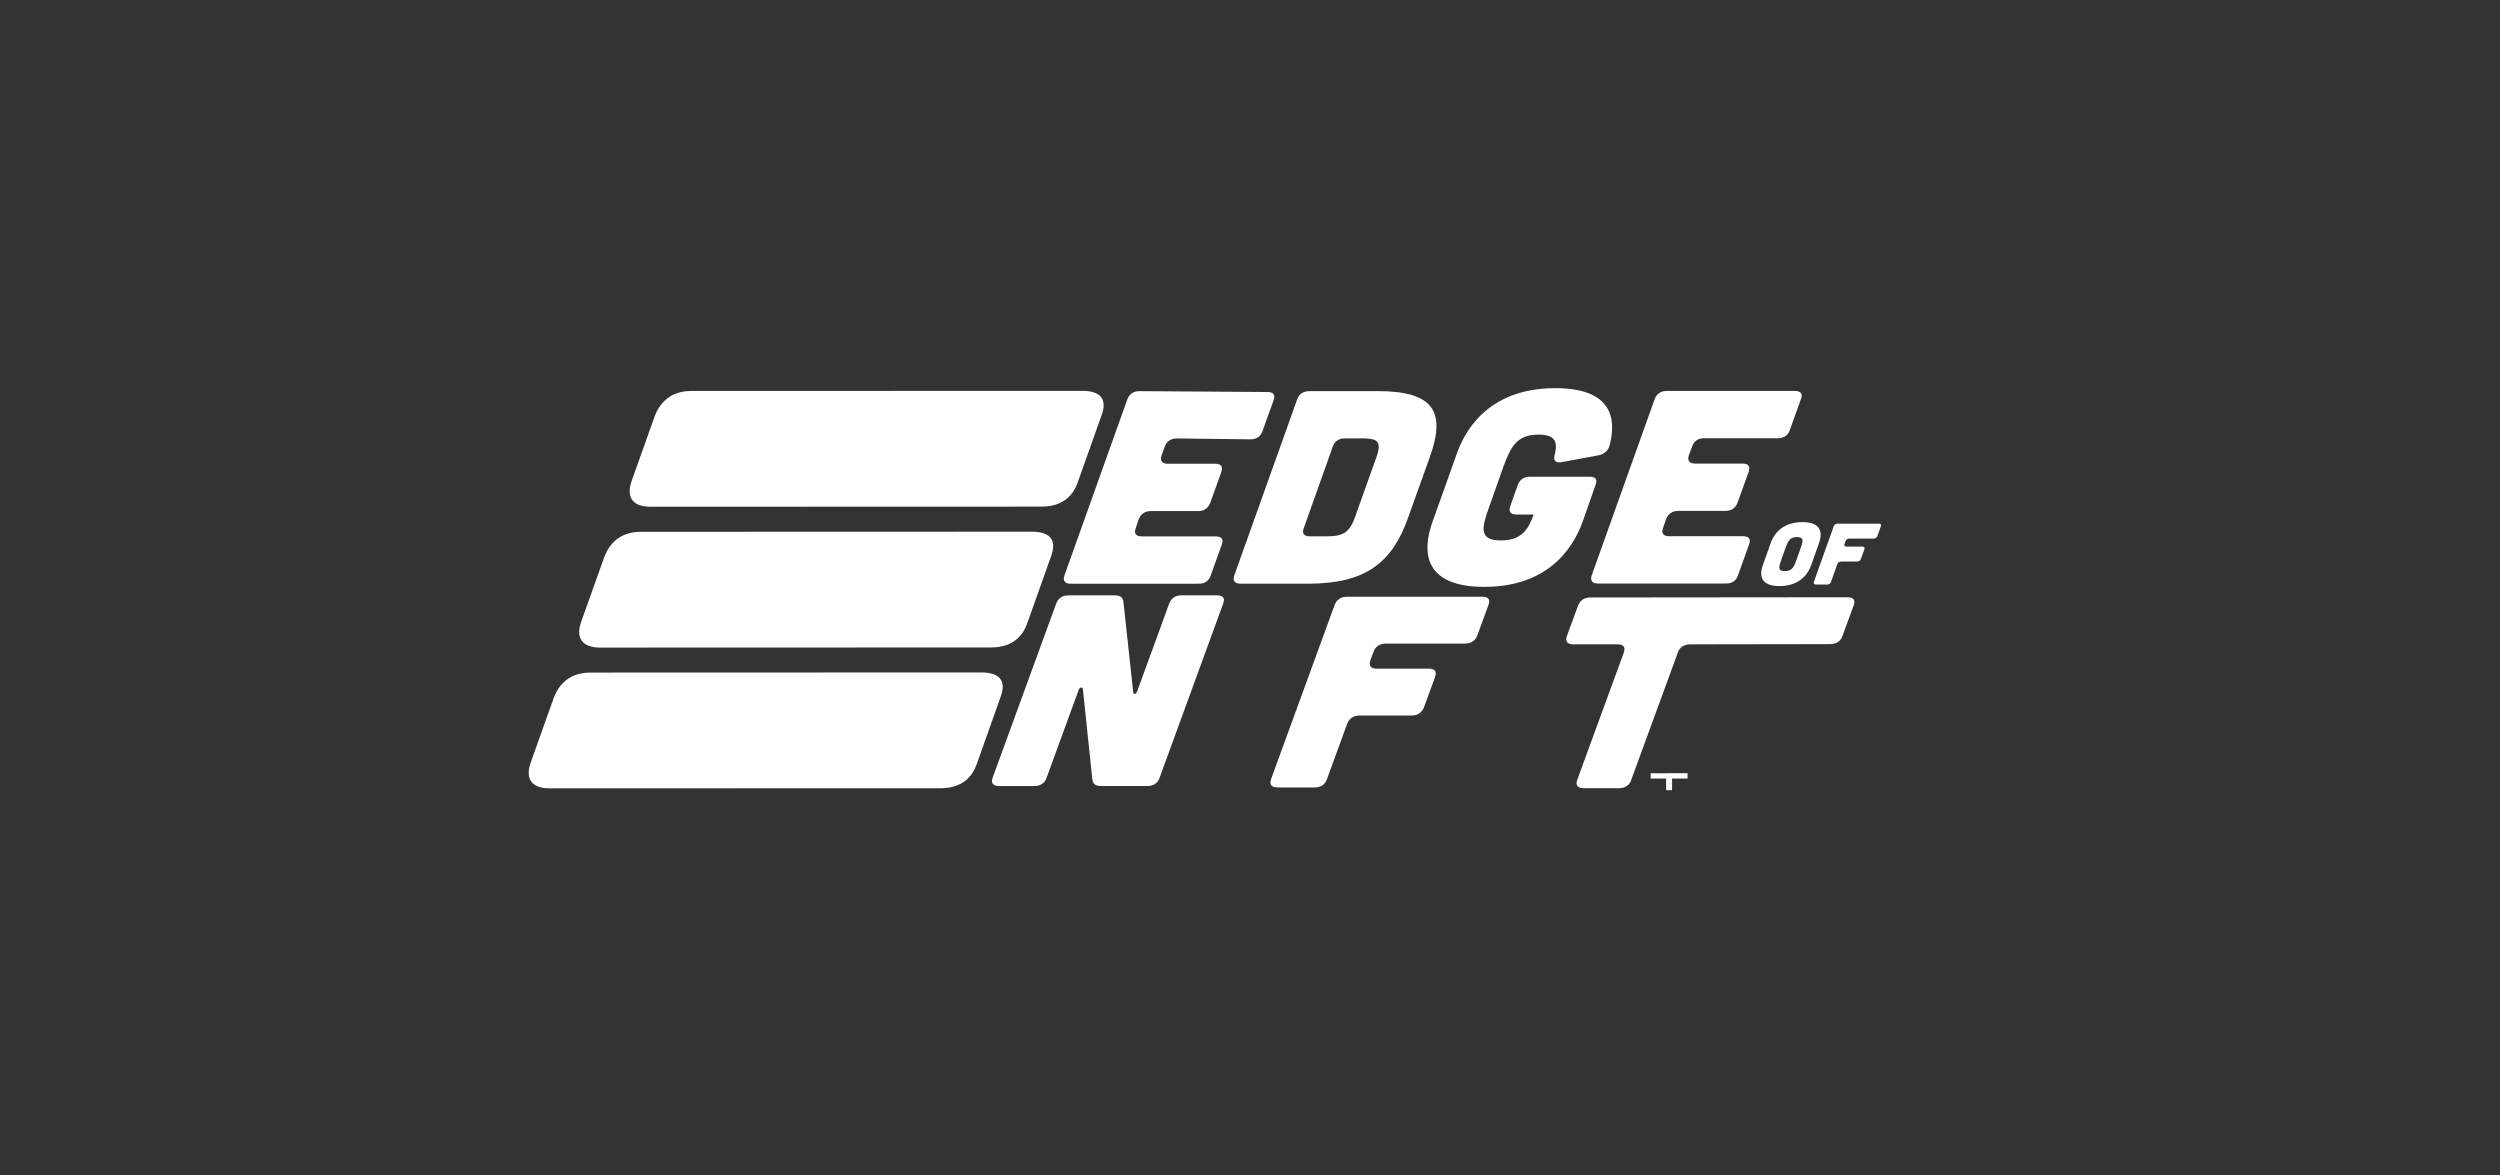
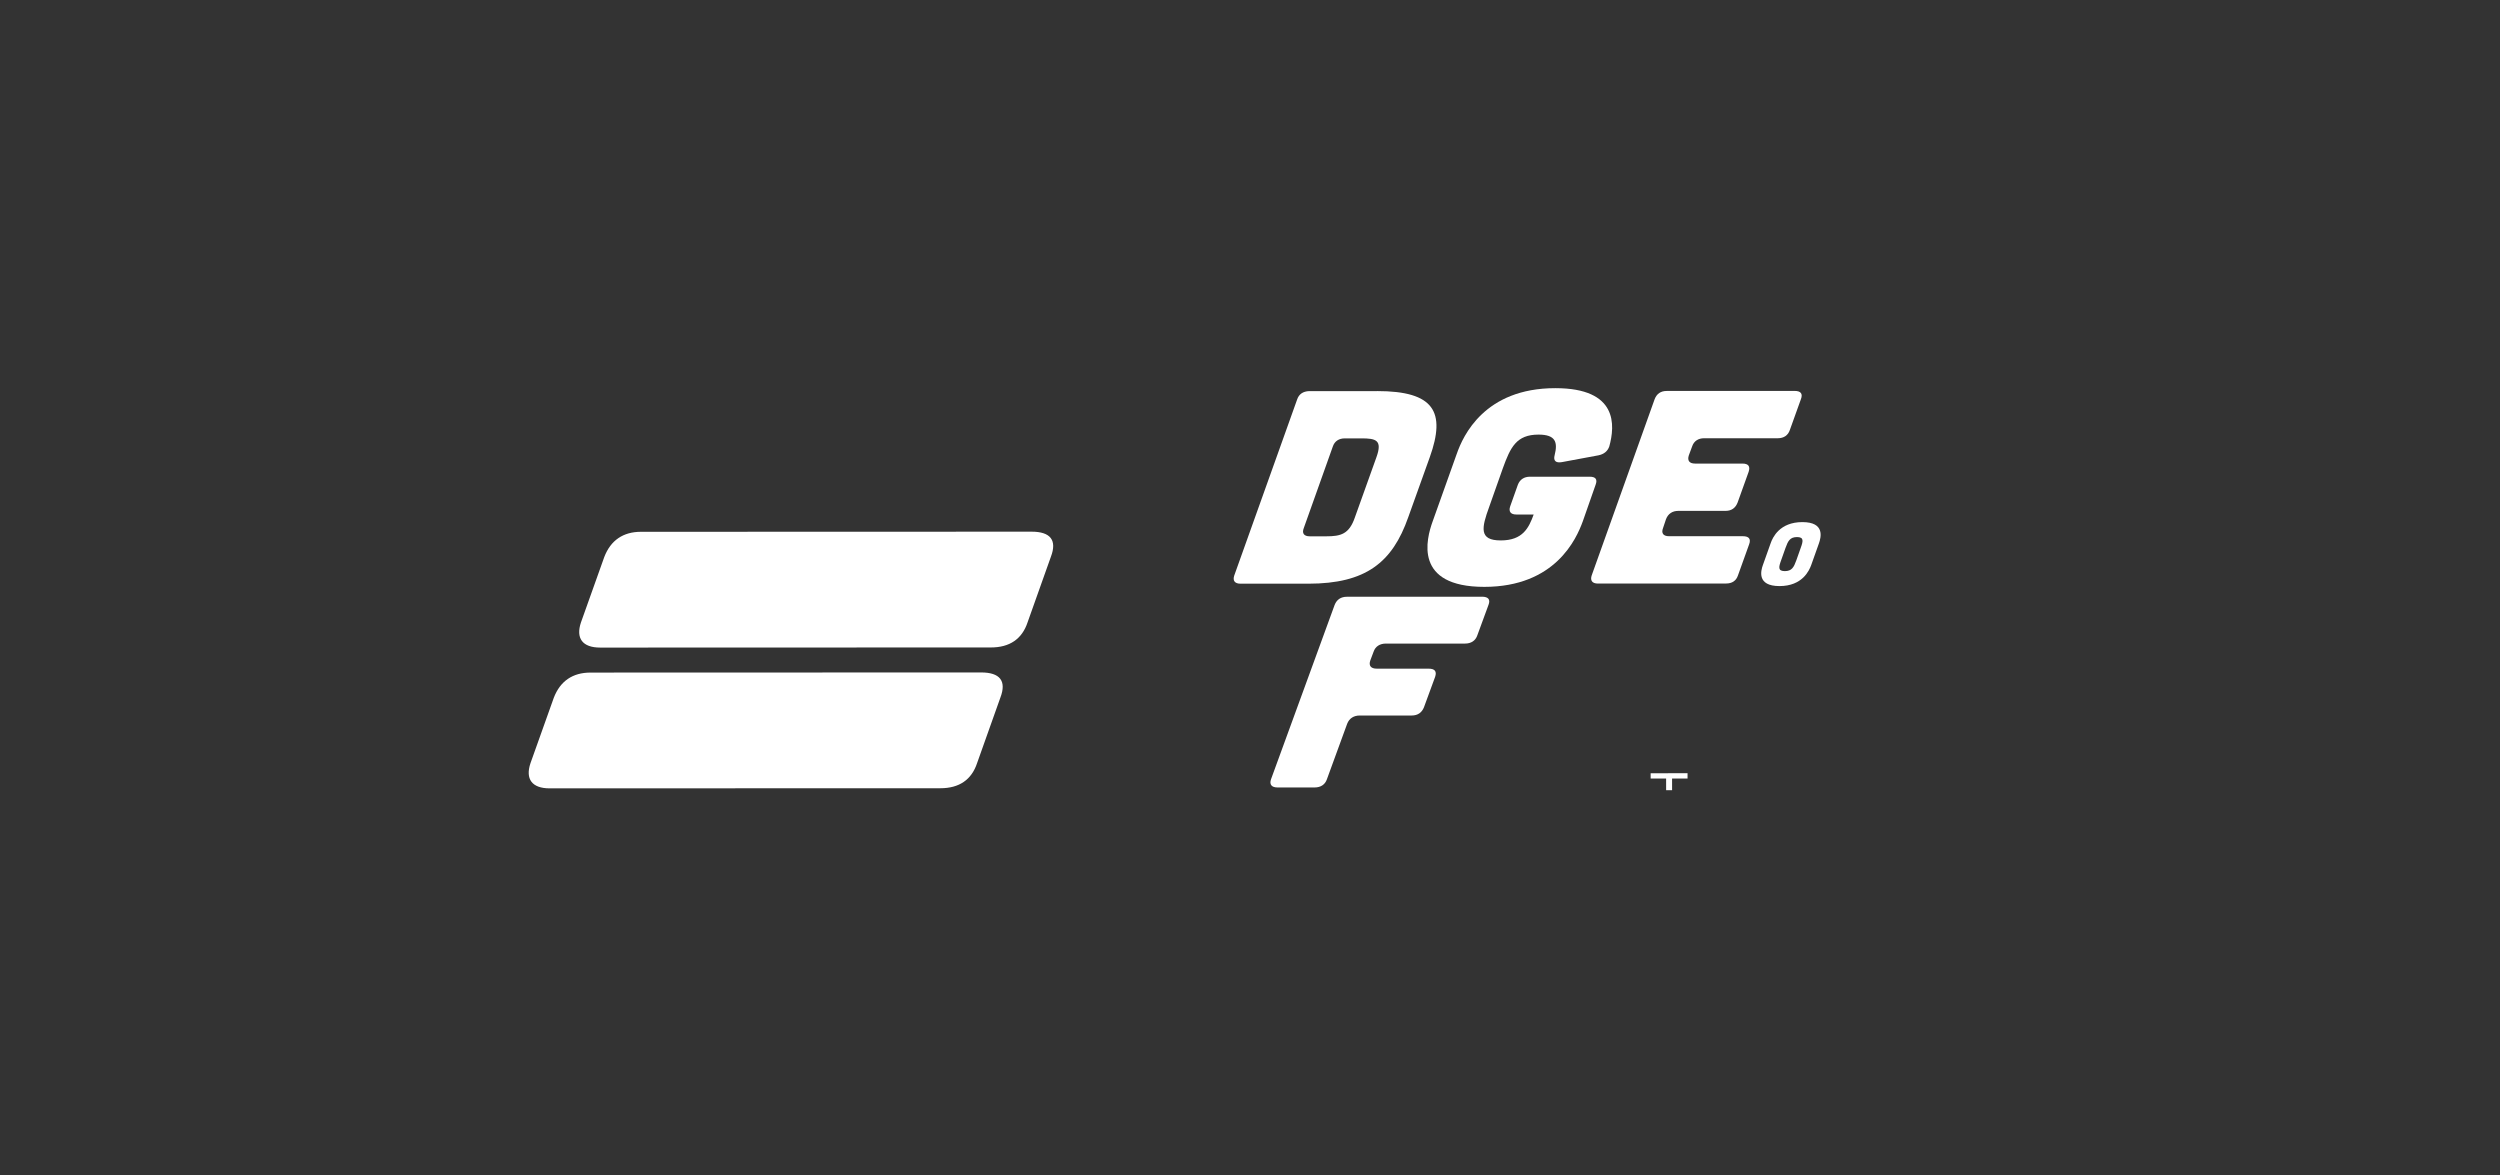
<svg xmlns="http://www.w3.org/2000/svg" width="300" height="141" viewBox="0 0 300 141" fill="none">
  <rect x="0" y="0" width="300" height="141" fill="#333333" stroke="none" />
  <g clip-path="url(#clip0_851_8751)">
-     <path d="M129.367 57.77C128.706 59.787 127.203 60.795 124.968 60.795L78.074 60.81C75.954 60.81 75.128 59.703 75.77 57.788L78.567 49.942C79.339 47.928 80.842 46.919 82.962 46.916L129.856 46.901C132.09 46.901 132.929 47.907 132.157 49.923" fill="white" />
    <path d="M123.313 74.67C122.652 76.686 121.148 77.695 118.914 77.695L72.02 77.71C69.9 77.71 69.074 76.602 69.716 74.688L72.513 66.841C73.285 64.827 74.788 63.819 76.908 63.816L123.802 63.801C126.036 63.801 126.875 64.806 126.103 66.823" fill="white" />
    <path d="M117.254 91.563C116.593 93.58 115.09 94.588 112.856 94.588L65.961 94.603C63.842 94.603 63.015 93.495 63.657 91.581L66.454 83.735C67.226 81.721 68.729 80.713 70.849 80.709L117.743 80.694C119.977 80.694 120.816 81.7 120.044 83.716" fill="white" />
-     <path d="M152.077 47.041C152.807 47.041 153.084 47.37 152.83 48.031L151.501 51.73C151.292 52.358 150.793 52.72 150.062 52.72L141.214 52.614C140.518 52.614 139.991 52.944 139.775 53.605L139.384 54.661C139.174 55.289 139.444 55.652 140.137 55.652H145.806C146.537 55.652 146.776 55.981 146.56 56.639L145.231 60.337C144.983 60.965 144.522 61.328 143.791 61.328H138.122C137.426 61.328 136.898 61.66 136.644 62.321L136.291 63.378C136.044 64.006 136.314 64.368 137.01 64.368H145.86C146.591 64.368 146.868 64.694 146.614 65.355L145.285 69.054C145.069 69.715 144.576 70.044 143.846 70.044L128.483 70.05C127.787 70.05 127.517 69.688 127.73 69.06L135.278 47.929C135.532 47.268 136.021 46.938 136.717 46.938L152.077 47.041Z" fill="white" />
    <path d="M165.251 46.929C172.125 46.929 173.513 49.435 171.578 54.851L168.985 62.082C167.084 67.495 163.897 70.04 157.02 70.043H148.865C148.169 70.043 147.899 69.684 148.112 69.056L155.65 47.955C155.866 47.294 156.359 46.965 157.096 46.932H165.254L165.251 46.929ZM159.143 64.358C160.9 64.358 161.892 64.092 162.578 62.112C162.584 62.079 165.171 54.881 165.178 54.848C165.912 52.801 165.101 52.602 163.347 52.605H161.374C160.678 52.605 160.15 52.937 159.934 53.595L156.454 63.368C156.206 63.996 156.476 64.358 157.172 64.358H159.146H159.143Z" fill="white" />
    <path d="M174.815 54.453C175.556 52.315 178.133 46.579 186.637 46.579C194.172 46.579 193.81 51.047 193.114 53.574C192.911 54.157 192.459 54.513 191.792 54.643L187.425 55.455C186.688 55.585 186.377 55.292 186.558 54.613C186.952 53.058 186.669 52.152 184.622 52.152C181.966 52.152 181.254 53.677 180.348 56.171L178.699 60.835C177.793 63.329 177.44 64.854 180.094 64.851C182.751 64.851 183.463 63.326 184.041 61.741H181.959C181.276 61.741 181.012 61.385 181.219 60.769L182.14 58.179C182.388 57.529 182.906 57.206 183.59 57.206H190.766C191.484 57.206 191.719 57.526 191.471 58.176L189.939 62.55C189.164 64.688 186.621 70.421 178.117 70.424C169.613 70.424 171.148 64.694 171.923 62.556L174.812 54.456L174.815 54.453Z" fill="white" />
    <path d="M215.357 46.91C216.088 46.91 216.365 47.239 216.11 47.9L214.782 51.599C214.572 52.227 214.073 52.589 213.342 52.589H204.492C203.796 52.592 203.268 52.921 203.052 53.582L202.661 54.639C202.451 55.267 202.721 55.629 203.414 55.629H209.084C209.815 55.629 210.053 55.959 209.837 56.617L208.509 60.315C208.261 60.943 207.8 61.305 207.069 61.305H201.399C200.703 61.305 200.176 61.637 199.922 62.299L199.569 63.355C199.321 63.983 199.591 64.346 200.287 64.346H209.138C209.869 64.343 210.145 64.672 209.891 65.333L208.563 69.031C208.347 69.692 207.854 70.022 207.123 70.022L191.761 70.028C191.065 70.028 190.794 69.665 191.007 69.037L198.555 47.907C198.809 47.245 199.299 46.916 199.995 46.916L215.357 46.91Z" fill="white" />
    <path d="M217.35 67.794C217.099 68.482 216.282 70.327 213.543 70.33C210.803 70.33 211.299 68.485 211.55 67.797L212.478 65.188C212.717 64.5 213.546 62.655 216.285 62.652C219.025 62.652 218.516 64.497 218.278 65.185L217.35 67.794ZM216.088 65.741C216.381 64.938 216.492 64.449 215.64 64.449C214.785 64.449 214.557 64.938 214.264 65.741L213.733 67.241C213.441 68.044 213.327 68.534 214.182 68.534C215.036 68.534 215.265 68.044 215.558 67.241L216.088 65.741Z" fill="white" />
-     <path d="M225.467 62.837C225.699 62.837 225.785 62.94 225.705 63.148L225.286 64.316C225.219 64.516 225.064 64.63 224.832 64.63H221.921C221.701 64.63 221.533 64.736 221.466 64.944L221.342 65.279C221.275 65.479 221.361 65.593 221.58 65.593H223.487C223.719 65.593 223.796 65.696 223.726 65.904L223.306 67.073C223.227 67.272 223.084 67.387 222.852 67.387H220.945C220.726 67.387 220.557 67.492 220.478 67.701L219.718 69.829C219.651 70.028 219.496 70.143 219.264 70.143H217.9C217.681 70.143 217.595 70.028 217.662 69.832L220.045 63.157C220.125 62.949 220.281 62.843 220.5 62.843H225.467V62.837Z" fill="white" />
-     <path d="M133.762 71.442C134.401 71.442 134.741 71.671 134.808 72.193L135.987 83.08C136.015 83.373 136.327 83.31 136.454 82.981L140.306 72.42C140.563 71.764 141.065 71.439 141.783 71.439H146.004C146.757 71.439 147.043 71.764 146.785 72.417L139.149 93.342C138.936 93.964 138.424 94.323 137.671 94.323H132.132C131.493 94.323 131.15 94.097 131.086 93.572L129.945 82.685C129.879 82.392 129.567 82.455 129.44 82.784L125.588 93.345C125.375 93.967 124.864 94.326 124.111 94.326H119.89C119.175 94.326 118.892 93.97 119.108 93.348L126.745 72.423C127.002 71.768 127.508 71.442 128.223 71.442H133.762Z" fill="white" />
    <path d="M177.836 71.605C178.589 71.605 178.875 71.931 178.62 72.586L177.276 76.248C177.063 76.87 176.552 77.229 175.798 77.229H166.306C165.591 77.232 165.047 77.561 164.828 78.213L164.434 79.258C164.221 79.88 164.501 80.239 165.216 80.239H171.432C172.185 80.239 172.433 80.565 172.217 81.217L170.873 84.88C170.621 85.501 170.148 85.861 169.395 85.861H163.179C162.464 85.861 161.92 86.19 161.663 86.845L159.228 93.514C159.015 94.136 158.504 94.496 157.751 94.496H153.305C152.59 94.496 152.307 94.139 152.52 93.517L160.156 72.592C160.414 71.937 160.919 71.611 161.634 71.611L177.832 71.605H177.836Z" fill="white" />
-     <path d="M194.859 78.302C195.078 77.647 194.83 77.321 194.077 77.321H188.802C188.087 77.321 187.804 76.962 188.02 76.343L189.364 72.68C189.622 72.025 190.124 71.699 190.842 71.699L221.656 71.669C222.409 71.669 222.695 71.995 222.441 72.65L221.096 76.312C220.883 76.934 220.372 77.294 219.619 77.294L202.82 77.321C202.105 77.321 201.561 77.647 201.342 78.302L195.742 93.603C195.529 94.225 195.018 94.584 194.265 94.584H190.044C189.329 94.584 189.046 94.228 189.259 93.606L194.859 78.305V78.302Z" fill="white" />
    <path d="M198.078 93.424L198.077 92.79L202.505 92.786L202.506 93.42L200.649 93.422L200.655 98.691L199.94 98.692L199.934 93.423L198.078 93.424ZM198.411 102.79L199.264 102.789L201.276 107.688L201.345 107.688L203.346 102.785L204.199 102.784L204.206 108.688L203.537 108.689L203.532 104.203L203.474 104.203L201.635 108.69L200.989 108.691L199.139 104.207L199.081 104.208L199.086 108.693L198.417 108.694L198.411 102.79Z" fill="white" />
  </g>
  <defs>
    <clipPath id="clip0_851_8751">
      <rect width="162.281" height="48.246" fill="white" transform="translate(63.448 46.579)" />
    </clipPath>
  </defs>
</svg>